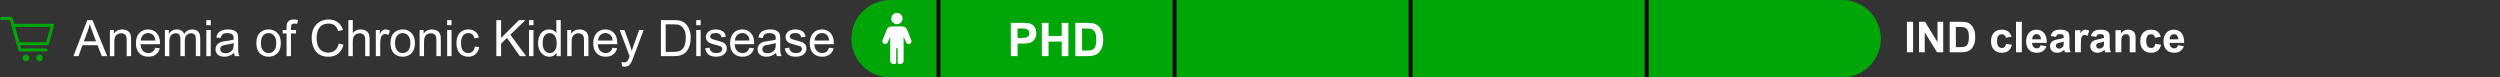
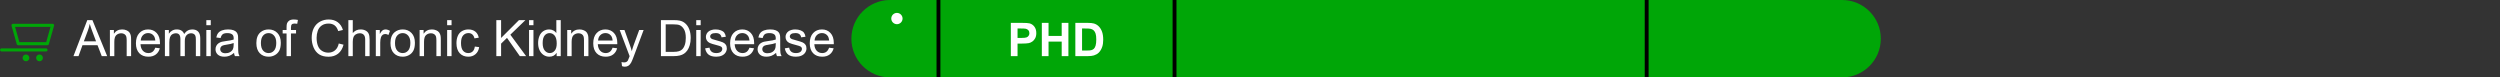
<svg xmlns="http://www.w3.org/2000/svg" width="646" height="20" viewBox="0 0 646 20" fill="none">
  <rect x="0" y="0" width="646" height="20" fill="#333333" stroke="none" />
  <g clip-path="url(#clip0_1589_6887)">
    <path d="M12.238 11.29H4.71L3.362 6.543H13.583L12.238 11.29Z" stroke="#00A607" stroke-width="0.8" stroke-linecap="round" stroke-linejoin="round" />
-     <path d="M11.887 12.901H5.168L2.851 4.75H0.417" stroke="#00A607" stroke-width="0.8" stroke-linecap="round" stroke-linejoin="round" />
+     <path d="M11.887 12.901H5.168H0.417" stroke="#00A607" stroke-width="0.8" stroke-linecap="round" stroke-linejoin="round" />
    <path d="M6.709 15.832C7.192 15.832 7.584 15.44 7.584 14.957C7.584 14.474 7.192 14.082 6.709 14.082C6.226 14.082 5.834 14.474 5.834 14.957C5.834 15.44 6.226 15.832 6.709 15.832Z" fill="#00A607" />
    <path d="M10.209 15.832C10.692 15.832 11.084 15.44 11.084 14.957C11.084 14.474 10.692 14.082 10.209 14.082C9.726 14.082 9.334 14.474 9.334 14.957C9.334 15.44 9.726 15.832 10.209 15.832Z" fill="#00A607" />
    <path d="M18.981 14.5L22.555 5.194H23.881L27.69 14.5H26.287L25.202 11.682H21.311L20.289 14.5H18.981ZM21.666 10.679H24.821L23.85 8.102C23.553 7.319 23.333 6.675 23.189 6.172C23.071 6.769 22.904 7.361 22.688 7.949L21.666 10.679ZM28.398 14.5V7.759H29.426V8.717C29.921 7.977 30.636 7.606 31.572 7.606C31.978 7.606 32.35 7.681 32.689 7.829C33.032 7.972 33.288 8.163 33.457 8.4C33.626 8.637 33.745 8.918 33.812 9.244C33.855 9.456 33.876 9.826 33.876 10.355V14.5H32.733V10.399C32.733 9.934 32.689 9.587 32.6 9.358C32.511 9.126 32.352 8.942 32.124 8.806C31.9 8.666 31.635 8.597 31.33 8.597C30.844 8.597 30.423 8.751 30.067 9.06C29.716 9.369 29.54 9.955 29.54 10.818V14.5H28.398ZM40.119 12.329L41.3 12.475C41.113 13.165 40.769 13.7 40.265 14.081C39.761 14.462 39.118 14.652 38.335 14.652C37.349 14.652 36.566 14.35 35.987 13.745C35.411 13.135 35.123 12.283 35.123 11.187C35.123 10.052 35.415 9.172 35.999 8.546C36.583 7.92 37.341 7.606 38.272 7.606C39.173 7.606 39.909 7.913 40.481 8.527C41.052 9.14 41.338 10.004 41.338 11.117C41.338 11.184 41.336 11.286 41.331 11.421H36.304C36.346 12.162 36.556 12.729 36.932 13.123C37.309 13.516 37.779 13.713 38.342 13.713C38.761 13.713 39.118 13.603 39.414 13.383C39.711 13.163 39.945 12.812 40.119 12.329ZM36.367 10.482H40.132C40.081 9.915 39.937 9.49 39.7 9.206C39.336 8.766 38.864 8.546 38.284 8.546C37.76 8.546 37.318 8.722 36.958 9.073C36.602 9.424 36.406 9.894 36.367 10.482ZM42.611 14.5V7.759H43.633V8.705C43.844 8.375 44.126 8.11 44.477 7.911C44.828 7.708 45.228 7.606 45.676 7.606C46.176 7.606 46.584 7.71 46.901 7.917C47.223 8.125 47.45 8.415 47.581 8.787C48.114 8 48.808 7.606 49.663 7.606C50.331 7.606 50.846 7.793 51.205 8.165C51.565 8.533 51.745 9.102 51.745 9.873V14.5H50.608V10.253C50.608 9.796 50.57 9.468 50.494 9.27C50.422 9.066 50.289 8.903 50.094 8.781C49.9 8.658 49.671 8.597 49.409 8.597C48.935 8.597 48.541 8.755 48.228 9.073C47.915 9.386 47.758 9.889 47.758 10.584V14.5H46.616V10.12C46.616 9.612 46.523 9.231 46.337 8.978C46.15 8.724 45.846 8.597 45.422 8.597C45.101 8.597 44.803 8.681 44.528 8.851C44.257 9.02 44.06 9.267 43.937 9.593C43.814 9.919 43.753 10.389 43.753 11.002V14.5H42.611ZM53.316 6.508V5.194H54.459V6.508H53.316ZM53.316 14.5V7.759H54.459V14.5H53.316ZM60.473 13.668C60.05 14.028 59.642 14.282 59.248 14.43C58.859 14.578 58.44 14.652 57.991 14.652C57.251 14.652 56.681 14.473 56.284 14.113C55.886 13.749 55.687 13.286 55.687 12.723C55.687 12.393 55.761 12.092 55.909 11.821C56.061 11.546 56.258 11.326 56.499 11.161C56.745 10.996 57.02 10.871 57.325 10.787C57.549 10.727 57.887 10.67 58.34 10.615C59.263 10.505 59.942 10.374 60.378 10.222C60.382 10.065 60.384 9.966 60.384 9.923C60.384 9.458 60.276 9.13 60.06 8.939C59.769 8.681 59.335 8.552 58.759 8.552C58.222 8.552 57.824 8.647 57.566 8.838C57.312 9.024 57.124 9.356 57.001 9.834L55.884 9.682C55.985 9.204 56.152 8.819 56.385 8.527C56.618 8.231 56.954 8.004 57.394 7.848C57.834 7.687 58.344 7.606 58.924 7.606C59.5 7.606 59.967 7.674 60.327 7.81C60.687 7.945 60.951 8.116 61.12 8.324C61.29 8.527 61.408 8.785 61.476 9.098C61.514 9.293 61.533 9.644 61.533 10.152V11.675C61.533 12.738 61.556 13.41 61.603 13.694C61.654 13.973 61.751 14.242 61.895 14.5H60.702C60.583 14.263 60.507 13.986 60.473 13.668ZM60.378 11.117C59.963 11.286 59.341 11.43 58.512 11.548C58.042 11.616 57.71 11.692 57.515 11.777C57.32 11.861 57.17 11.986 57.064 12.151C56.959 12.312 56.906 12.492 56.906 12.691C56.906 12.996 57.02 13.249 57.248 13.453C57.481 13.656 57.82 13.757 58.264 13.757C58.704 13.757 59.096 13.662 59.438 13.472C59.781 13.277 60.033 13.012 60.194 12.678C60.316 12.42 60.378 12.039 60.378 11.536V11.117ZM66.243 11.129C66.243 9.881 66.59 8.956 67.284 8.355C67.864 7.856 68.571 7.606 69.404 7.606C70.331 7.606 71.089 7.911 71.677 8.521C72.265 9.126 72.559 9.964 72.559 11.034C72.559 11.902 72.428 12.585 72.166 13.085C71.907 13.58 71.529 13.965 71.029 14.24C70.534 14.515 69.993 14.652 69.404 14.652C68.461 14.652 67.697 14.35 67.113 13.745C66.533 13.139 66.243 12.268 66.243 11.129ZM67.418 11.129C67.418 11.993 67.606 12.64 67.983 13.072C68.359 13.499 68.833 13.713 69.404 13.713C69.972 13.713 70.443 13.497 70.82 13.065C71.197 12.634 71.385 11.976 71.385 11.091C71.385 10.258 71.195 9.627 70.814 9.2C70.437 8.768 69.967 8.552 69.404 8.552C68.833 8.552 68.359 8.766 67.983 9.193C67.606 9.621 67.418 10.266 67.418 11.129ZM74.048 14.5V8.647H73.039V7.759H74.048V7.042C74.048 6.589 74.088 6.252 74.168 6.032C74.278 5.736 74.471 5.497 74.746 5.315C75.025 5.129 75.415 5.036 75.914 5.036C76.236 5.036 76.591 5.074 76.981 5.15L76.809 6.146C76.572 6.104 76.348 6.083 76.136 6.083C75.789 6.083 75.544 6.157 75.4 6.305C75.256 6.453 75.184 6.73 75.184 7.137V7.759H76.498V8.647H75.184V14.5H74.048ZM87.537 11.237L88.768 11.548C88.51 12.56 88.045 13.332 87.372 13.865C86.703 14.394 85.884 14.659 84.915 14.659C83.912 14.659 83.096 14.456 82.465 14.049C81.839 13.639 81.361 13.046 81.031 12.272C80.705 11.498 80.542 10.666 80.542 9.777C80.542 8.808 80.726 7.964 81.094 7.245C81.466 6.521 81.993 5.973 82.675 5.601C83.36 5.224 84.113 5.036 84.934 5.036C85.865 5.036 86.648 5.273 87.283 5.747C87.918 6.221 88.36 6.887 88.61 7.746L87.397 8.032C87.181 7.355 86.868 6.862 86.458 6.553C86.047 6.244 85.531 6.089 84.909 6.089C84.194 6.089 83.595 6.261 83.113 6.604C82.634 6.946 82.298 7.408 82.103 7.987C81.909 8.563 81.811 9.157 81.811 9.771C81.811 10.562 81.926 11.254 82.154 11.847C82.387 12.435 82.747 12.875 83.233 13.167C83.72 13.459 84.247 13.605 84.814 13.605C85.504 13.605 86.088 13.406 86.566 13.008C87.044 12.611 87.368 12.02 87.537 11.237ZM90.016 14.5V5.194H91.158V8.533C91.692 7.915 92.364 7.606 93.177 7.606C93.676 7.606 94.11 7.706 94.478 7.905C94.846 8.099 95.109 8.37 95.265 8.717C95.426 9.064 95.507 9.568 95.507 10.228V14.5H94.364V10.228C94.364 9.657 94.239 9.242 93.989 8.984C93.744 8.722 93.395 8.59 92.942 8.59C92.603 8.59 92.284 8.679 91.984 8.857C91.687 9.03 91.476 9.267 91.349 9.568C91.222 9.868 91.158 10.283 91.158 10.812V14.5H90.016ZM97.109 14.5V7.759H98.138V8.781C98.4 8.303 98.641 7.987 98.861 7.835C99.086 7.683 99.331 7.606 99.598 7.606C99.983 7.606 100.374 7.729 100.772 7.975L100.378 9.035C100.099 8.87 99.82 8.787 99.541 8.787C99.291 8.787 99.067 8.863 98.868 9.016C98.669 9.164 98.527 9.371 98.442 9.638C98.316 10.044 98.252 10.488 98.252 10.971V14.5H97.109ZM100.896 11.129C100.896 9.881 101.243 8.956 101.937 8.355C102.517 7.856 103.223 7.606 104.057 7.606C104.984 7.606 105.741 7.911 106.33 8.521C106.918 9.126 107.212 9.964 107.212 11.034C107.212 11.902 107.081 12.585 106.818 13.085C106.56 13.58 106.181 13.965 105.682 14.24C105.187 14.515 104.645 14.652 104.057 14.652C103.113 14.652 102.35 14.35 101.766 13.745C101.186 13.139 100.896 12.268 100.896 11.129ZM102.07 11.129C102.07 11.993 102.259 12.64 102.635 13.072C103.012 13.499 103.486 13.713 104.057 13.713C104.624 13.713 105.096 13.497 105.473 13.065C105.849 12.634 106.038 11.976 106.038 11.091C106.038 10.258 105.847 9.627 105.466 9.2C105.09 8.768 104.62 8.552 104.057 8.552C103.486 8.552 103.012 8.766 102.635 9.193C102.259 9.621 102.07 10.266 102.07 11.129ZM108.428 14.5V7.759H109.456V8.717C109.951 7.977 110.666 7.606 111.601 7.606C112.008 7.606 112.38 7.681 112.719 7.829C113.061 7.972 113.317 8.163 113.487 8.4C113.656 8.637 113.774 8.918 113.842 9.244C113.884 9.456 113.906 9.826 113.906 10.355V14.5H112.763V10.399C112.763 9.934 112.719 9.587 112.63 9.358C112.541 9.126 112.382 8.942 112.154 8.806C111.929 8.666 111.665 8.597 111.36 8.597C110.874 8.597 110.452 8.751 110.097 9.06C109.746 9.369 109.57 9.955 109.57 10.818V14.5H108.428ZM115.54 6.508V5.194H116.683V6.508H115.54ZM115.54 14.5V7.759H116.683V14.5H115.54ZM122.697 12.031L123.821 12.177C123.698 12.951 123.383 13.558 122.875 13.998C122.371 14.434 121.752 14.652 121.015 14.652C120.093 14.652 119.35 14.352 118.787 13.751C118.229 13.146 117.949 12.28 117.949 11.155C117.949 10.427 118.07 9.79 118.311 9.244C118.552 8.698 118.918 8.29 119.409 8.019C119.904 7.744 120.442 7.606 121.022 7.606C121.754 7.606 122.352 7.793 122.818 8.165C123.283 8.533 123.582 9.058 123.713 9.739L122.602 9.911C122.496 9.458 122.308 9.117 122.037 8.889C121.771 8.66 121.447 8.546 121.066 8.546C120.49 8.546 120.023 8.753 119.663 9.168C119.303 9.578 119.124 10.23 119.124 11.123C119.124 12.029 119.297 12.687 119.644 13.097C119.991 13.508 120.444 13.713 121.003 13.713C121.451 13.713 121.826 13.575 122.126 13.3C122.427 13.025 122.617 12.602 122.697 12.031ZM128.252 14.5V5.194H129.483V9.809L134.104 5.194H135.774L131.87 8.965L135.945 14.5H134.32L131.007 9.79L129.483 11.275V14.5H128.252ZM136.704 6.508V5.194H137.846V6.508H136.704ZM136.704 14.5V7.759H137.846V14.5H136.704ZM143.836 14.5V13.649C143.408 14.318 142.78 14.652 141.95 14.652C141.413 14.652 140.918 14.504 140.465 14.208C140.016 13.912 139.667 13.499 139.418 12.97C139.172 12.437 139.049 11.825 139.049 11.136C139.049 10.463 139.162 9.854 139.386 9.308C139.61 8.757 139.947 8.336 140.395 8.044C140.844 7.752 141.345 7.606 141.9 7.606C142.306 7.606 142.668 7.693 142.985 7.867C143.302 8.036 143.56 8.258 143.759 8.533V5.194H144.896V14.5H143.836ZM140.224 11.136C140.224 11.999 140.406 12.644 140.77 13.072C141.134 13.499 141.563 13.713 142.058 13.713C142.558 13.713 142.981 13.51 143.328 13.104C143.679 12.693 143.855 12.069 143.855 11.231C143.855 10.308 143.677 9.631 143.321 9.2C142.966 8.768 142.528 8.552 142.007 8.552C141.5 8.552 141.074 8.76 140.732 9.174C140.393 9.589 140.224 10.243 140.224 11.136ZM146.568 14.5V7.759H147.597V8.717C148.092 7.977 148.807 7.606 149.742 7.606C150.148 7.606 150.521 7.681 150.859 7.829C151.202 7.972 151.458 8.163 151.627 8.4C151.797 8.637 151.915 8.918 151.983 9.244C152.025 9.456 152.046 9.826 152.046 10.355V14.5H150.904V10.399C150.904 9.934 150.859 9.587 150.77 9.358C150.682 9.126 150.523 8.942 150.294 8.806C150.07 8.666 149.806 8.597 149.501 8.597C149.014 8.597 148.593 8.751 148.238 9.06C147.887 9.369 147.711 9.955 147.711 10.818V14.5H146.568ZM158.289 12.329L159.47 12.475C159.284 13.165 158.939 13.7 158.435 14.081C157.932 14.462 157.289 14.652 156.506 14.652C155.52 14.652 154.737 14.35 154.157 13.745C153.582 13.135 153.294 12.283 153.294 11.187C153.294 10.052 153.586 9.172 154.17 8.546C154.754 7.92 155.511 7.606 156.442 7.606C157.344 7.606 158.08 7.913 158.651 8.527C159.223 9.14 159.508 10.004 159.508 11.117C159.508 11.184 159.506 11.286 159.502 11.421H154.474C154.517 12.162 154.726 12.729 155.103 13.123C155.48 13.516 155.949 13.713 156.512 13.713C156.931 13.713 157.289 13.603 157.585 13.383C157.881 13.163 158.116 12.812 158.289 12.329ZM154.538 10.482H158.302C158.251 9.915 158.107 9.49 157.87 9.206C157.507 8.766 157.035 8.546 156.455 8.546C155.93 8.546 155.488 8.722 155.128 9.073C154.773 9.424 154.576 9.894 154.538 10.482ZM160.73 17.096L160.603 16.023C160.853 16.091 161.071 16.125 161.257 16.125C161.511 16.125 161.714 16.083 161.866 15.998C162.019 15.913 162.144 15.795 162.241 15.643C162.313 15.528 162.429 15.245 162.59 14.792C162.611 14.729 162.645 14.635 162.692 14.513L160.134 7.759H161.365L162.768 11.663C162.95 12.158 163.113 12.678 163.257 13.224C163.388 12.699 163.544 12.187 163.726 11.688L165.167 7.759H166.31L163.745 14.614C163.47 15.355 163.257 15.865 163.104 16.144C162.901 16.521 162.668 16.796 162.406 16.969C162.144 17.147 161.83 17.236 161.467 17.236C161.246 17.236 161.001 17.189 160.73 17.096ZM170.785 14.5V5.194H173.991C174.714 5.194 175.267 5.239 175.647 5.328C176.181 5.45 176.636 5.673 177.012 5.994C177.503 6.409 177.869 6.94 178.11 7.587C178.356 8.231 178.479 8.967 178.479 9.796C178.479 10.503 178.396 11.129 178.231 11.675C178.066 12.221 177.854 12.674 177.596 13.034C177.338 13.389 177.055 13.671 176.746 13.878C176.441 14.081 176.071 14.236 175.635 14.341C175.203 14.447 174.706 14.5 174.143 14.5H170.785ZM172.017 13.402H174.003C174.617 13.402 175.097 13.345 175.444 13.23C175.796 13.116 176.075 12.955 176.282 12.748C176.574 12.456 176.801 12.065 176.961 11.574C177.126 11.079 177.209 10.48 177.209 9.777C177.209 8.804 177.048 8.057 176.727 7.537C176.409 7.012 176.022 6.661 175.565 6.483C175.235 6.356 174.704 6.292 173.972 6.292H172.017V13.402ZM179.91 6.508V5.194H181.053V6.508H179.91ZM179.91 14.5V7.759H181.053V14.5H179.91ZM182.211 12.488L183.341 12.31C183.405 12.763 183.58 13.11 183.868 13.351C184.16 13.592 184.566 13.713 185.087 13.713C185.611 13.713 186.001 13.607 186.255 13.396C186.509 13.18 186.636 12.928 186.636 12.64C186.636 12.382 186.523 12.179 186.299 12.031C186.143 11.929 185.753 11.8 185.131 11.644C184.293 11.432 183.711 11.25 183.386 11.098C183.064 10.941 182.818 10.727 182.649 10.457C182.484 10.181 182.402 9.879 182.402 9.549C182.402 9.248 182.469 8.971 182.605 8.717C182.744 8.459 182.933 8.245 183.17 8.076C183.347 7.945 183.589 7.835 183.893 7.746C184.202 7.653 184.532 7.606 184.884 7.606C185.413 7.606 185.876 7.683 186.274 7.835C186.676 7.987 186.972 8.195 187.162 8.457C187.353 8.715 187.484 9.062 187.556 9.498L186.439 9.65C186.388 9.303 186.24 9.033 185.994 8.838C185.753 8.643 185.41 8.546 184.966 8.546C184.441 8.546 184.067 8.633 183.843 8.806C183.618 8.98 183.506 9.183 183.506 9.416C183.506 9.564 183.553 9.697 183.646 9.815C183.739 9.938 183.885 10.04 184.084 10.12C184.198 10.162 184.534 10.26 185.093 10.412C185.901 10.628 186.464 10.806 186.782 10.945C187.103 11.081 187.355 11.28 187.537 11.542C187.719 11.804 187.81 12.13 187.81 12.52C187.81 12.9 187.698 13.26 187.473 13.599C187.253 13.933 186.934 14.193 186.515 14.379C186.096 14.561 185.622 14.652 185.093 14.652C184.217 14.652 183.548 14.47 183.087 14.106C182.63 13.742 182.338 13.203 182.211 12.488ZM193.653 12.329L194.834 12.475C194.647 13.165 194.303 13.7 193.799 14.081C193.295 14.462 192.652 14.652 191.869 14.652C190.883 14.652 190.1 14.35 189.521 13.745C188.945 13.135 188.657 12.283 188.657 11.187C188.657 10.052 188.949 9.172 189.533 8.546C190.117 7.92 190.875 7.606 191.806 7.606C192.707 7.606 193.443 7.913 194.015 8.527C194.586 9.14 194.872 10.004 194.872 11.117C194.872 11.184 194.87 11.286 194.865 11.421H189.838C189.88 12.162 190.09 12.729 190.466 13.123C190.843 13.516 191.313 13.713 191.876 13.713C192.295 13.713 192.652 13.603 192.948 13.383C193.245 13.163 193.479 12.812 193.653 12.329ZM189.902 10.482H193.666C193.615 9.915 193.471 9.49 193.234 9.206C192.87 8.766 192.398 8.546 191.818 8.546C191.294 8.546 190.852 8.722 190.492 9.073C190.136 9.424 189.94 9.894 189.902 10.482ZM200.543 13.668C200.12 14.028 199.712 14.282 199.318 14.43C198.929 14.578 198.51 14.652 198.062 14.652C197.321 14.652 196.752 14.473 196.354 14.113C195.956 13.749 195.757 13.286 195.757 12.723C195.757 12.393 195.831 12.092 195.98 11.821C196.132 11.546 196.329 11.326 196.57 11.161C196.815 10.996 197.09 10.871 197.395 10.787C197.619 10.727 197.958 10.67 198.411 10.615C199.333 10.505 200.012 10.374 200.448 10.222C200.452 10.065 200.455 9.966 200.455 9.923C200.455 9.458 200.347 9.13 200.131 8.939C199.839 8.681 199.405 8.552 198.83 8.552C198.292 8.552 197.894 8.647 197.636 8.838C197.382 9.024 197.194 9.356 197.071 9.834L195.954 9.682C196.056 9.204 196.223 8.819 196.456 8.527C196.688 8.231 197.025 8.004 197.465 7.848C197.905 7.687 198.415 7.606 198.995 7.606C199.57 7.606 200.038 7.674 200.397 7.81C200.757 7.945 201.022 8.116 201.191 8.324C201.36 8.527 201.479 8.785 201.546 9.098C201.584 9.293 201.604 9.644 201.604 10.152V11.675C201.604 12.738 201.627 13.41 201.673 13.694C201.724 13.973 201.821 14.242 201.965 14.5H200.772C200.653 14.263 200.577 13.986 200.543 13.668ZM200.448 11.117C200.034 11.286 199.411 11.43 198.582 11.548C198.112 11.616 197.78 11.692 197.585 11.777C197.391 11.861 197.241 11.986 197.135 12.151C197.029 12.312 196.976 12.492 196.976 12.691C196.976 12.996 197.09 13.249 197.319 13.453C197.552 13.656 197.89 13.757 198.334 13.757C198.775 13.757 199.166 13.662 199.509 13.472C199.852 13.277 200.103 13.012 200.264 12.678C200.387 12.42 200.448 12.039 200.448 11.536V11.117ZM202.794 12.488L203.924 12.31C203.987 12.763 204.163 13.11 204.451 13.351C204.743 13.592 205.149 13.713 205.669 13.713C206.194 13.713 206.583 13.607 206.837 13.396C207.091 13.18 207.218 12.928 207.218 12.64C207.218 12.382 207.106 12.179 206.882 12.031C206.725 11.929 206.336 11.8 205.714 11.644C204.876 11.432 204.294 11.25 203.968 11.098C203.647 10.941 203.401 10.727 203.232 10.457C203.067 10.181 202.984 9.879 202.984 9.549C202.984 9.248 203.052 8.971 203.187 8.717C203.327 8.459 203.515 8.245 203.752 8.076C203.93 7.945 204.171 7.835 204.476 7.746C204.785 7.653 205.115 7.606 205.466 7.606C205.995 7.606 206.459 7.683 206.856 7.835C207.258 7.987 207.555 8.195 207.745 8.457C207.935 8.715 208.067 9.062 208.139 9.498L207.021 9.65C206.971 9.303 206.822 9.033 206.577 8.838C206.336 8.643 205.993 8.546 205.549 8.546C205.024 8.546 204.649 8.633 204.425 8.806C204.201 8.98 204.089 9.183 204.089 9.416C204.089 9.564 204.135 9.697 204.228 9.815C204.322 9.938 204.468 10.04 204.666 10.12C204.781 10.162 205.117 10.26 205.676 10.412C206.484 10.628 207.047 10.806 207.364 10.945C207.686 11.081 207.938 11.28 208.12 11.542C208.302 11.804 208.392 12.13 208.392 12.52C208.392 12.9 208.28 13.26 208.056 13.599C207.836 13.933 207.517 14.193 207.098 14.379C206.679 14.561 206.205 14.652 205.676 14.652C204.8 14.652 204.131 14.47 203.67 14.106C203.213 13.742 202.921 13.203 202.794 12.488ZM214.236 12.329L215.416 12.475C215.23 13.165 214.885 13.7 214.382 14.081C213.878 14.462 213.235 14.652 212.452 14.652C211.466 14.652 210.683 14.35 210.103 13.745C209.528 13.135 209.24 12.283 209.24 11.187C209.24 10.052 209.532 9.172 210.116 8.546C210.7 7.92 211.457 7.606 212.388 7.606C213.29 7.606 214.026 7.913 214.597 8.527C215.169 9.14 215.454 10.004 215.454 11.117C215.454 11.184 215.452 11.286 215.448 11.421H210.421C210.463 12.162 210.672 12.729 211.049 13.123C211.426 13.516 211.895 13.713 212.458 13.713C212.877 13.713 213.235 13.603 213.531 13.383C213.827 13.163 214.062 12.812 214.236 12.329ZM210.484 10.482H214.248C214.198 9.915 214.054 9.49 213.817 9.206C213.453 8.766 212.981 8.546 212.401 8.546C211.876 8.546 211.434 8.722 211.074 9.073C210.719 9.424 210.522 9.894 210.484 10.482Z" fill="white" />
    <path d="M220 10C220 4.477 224.477 0 230 0H578C583.523 0 588 4.477 588 10C588 15.523 583.523 20 578 20H230C224.477 20 220 15.523 220 10Z" fill="#00A607" />
    <rect x="242" width="1" height="20" fill="black" />
    <rect x="303" width="1" height="20" fill="black" />
-     <rect x="364" width="1" height="20" fill="black" />
    <rect x="425" width="1" height="20" fill="black" />
    <path d="M231.764 6.251C232.57 6.251 233.223 5.595 233.223 4.791C233.223 3.988 232.568 3.332 231.764 3.332C230.958 3.332 230.305 3.988 230.305 4.791C230.305 5.595 230.96 6.251 231.764 6.251Z" fill="white" />
-     <path d="M234.393 7.658L235.476 10.364H235.475C235.617 10.719 235.467 11.119 235.125 11.292C235.022 11.345 234.907 11.371 234.793 11.371C234.708 11.371 234.626 11.356 234.545 11.328C234.355 11.258 234.201 11.114 234.12 10.93L233.493 9.491V15.747C233.493 16.196 233.063 16.561 232.533 16.561C232.387 16.561 232.249 16.532 232.125 16.482C232.013 16.436 231.953 16.319 231.953 16.198V12.618C231.953 12.514 231.869 12.43 231.765 12.43V12.43C231.661 12.43 231.577 12.514 231.577 12.618V16.195C231.577 16.315 231.519 16.431 231.408 16.478C231.282 16.531 231.14 16.561 230.989 16.561C230.46 16.561 230.03 16.196 230.03 15.747V9.504L229.408 10.93C229.327 11.116 229.173 11.26 228.983 11.328C228.903 11.356 228.82 11.371 228.736 11.371C228.621 11.371 228.506 11.345 228.403 11.292C228.061 11.119 227.911 10.721 228.054 10.364L229.139 7.658C229.333 7.175 229.815 6.846 230.371 6.816H233.151C233.717 6.846 234.199 7.177 234.393 7.658Z" fill="white" />
    <path d="M261.199 14.5V5.91H263.982C265.037 5.91 265.725 5.953 266.045 6.039C266.537 6.168 266.949 6.449 267.281 6.883C267.613 7.312 267.779 7.869 267.779 8.553C267.779 9.08 267.684 9.523 267.492 9.883C267.301 10.242 267.057 10.525 266.76 10.732C266.467 10.935 266.168 11.07 265.863 11.137C265.449 11.219 264.85 11.26 264.064 11.26H262.934V14.5H261.199ZM262.934 7.363V9.801H263.883C264.566 9.801 265.023 9.756 265.254 9.666C265.484 9.576 265.664 9.436 265.793 9.244C265.926 9.053 265.992 8.83 265.992 8.576C265.992 8.264 265.9 8.006 265.717 7.803C265.533 7.6 265.301 7.473 265.02 7.422C264.812 7.383 264.396 7.363 263.771 7.363H262.934ZM269.209 14.5V5.91H270.943V9.291H274.342V5.91H276.076V14.5H274.342V10.744H270.943V14.5H269.209ZM277.869 5.91H281.039C281.754 5.91 282.299 5.965 282.674 6.074C283.178 6.223 283.609 6.486 283.969 6.865C284.328 7.244 284.602 7.709 284.789 8.26C284.977 8.807 285.07 9.482 285.07 10.287C285.07 10.994 284.982 11.604 284.807 12.115C284.592 12.74 284.285 13.246 283.887 13.633C283.586 13.926 283.18 14.154 282.668 14.318C282.285 14.44 281.773 14.5 281.133 14.5H277.869V5.91ZM279.604 7.363V13.053H280.898C281.383 13.053 281.732 13.025 281.947 12.971C282.229 12.9 282.461 12.781 282.645 12.613C282.832 12.445 282.984 12.17 283.102 11.787C283.219 11.4 283.277 10.875 283.277 10.211C283.277 9.547 283.219 9.037 283.102 8.682C282.984 8.326 282.82 8.049 282.609 7.85C282.398 7.65 282.131 7.516 281.807 7.445C281.564 7.391 281.09 7.363 280.383 7.363H279.604Z" fill="white" />
  </g>
-   <path d="M492.752 13.5V5.626H494.342V13.5H492.752ZM495.878 13.5V5.626H497.425L500.647 10.884V5.626H502.125V13.5H500.529L497.355 8.365V13.5H495.878ZM503.806 5.626H506.711C507.367 5.626 507.866 5.676 508.21 5.776C508.672 5.912 509.068 6.154 509.397 6.501C509.726 6.849 509.977 7.275 510.149 7.78C510.321 8.281 510.407 8.901 510.407 9.638C510.407 10.286 510.326 10.845 510.165 11.314C509.968 11.887 509.687 12.351 509.322 12.705C509.046 12.974 508.674 13.183 508.205 13.334C507.854 13.444 507.385 13.5 506.797 13.5H503.806V5.626ZM505.396 6.958V12.173H506.583C507.027 12.173 507.347 12.148 507.544 12.098C507.802 12.034 508.015 11.925 508.183 11.771C508.355 11.617 508.495 11.364 508.602 11.013C508.709 10.659 508.763 10.177 508.763 9.568C508.763 8.96 508.709 8.492 508.602 8.166C508.495 7.841 508.344 7.586 508.151 7.404C507.958 7.221 507.712 7.098 507.415 7.033C507.193 6.983 506.758 6.958 506.11 6.958H505.396ZM519.785 9.482L518.297 9.751C518.247 9.454 518.132 9.23 517.953 9.08C517.778 8.929 517.549 8.854 517.266 8.854C516.89 8.854 516.589 8.985 516.363 9.246C516.141 9.504 516.03 9.937 516.03 10.546C516.03 11.223 516.143 11.701 516.369 11.98C516.598 12.259 516.904 12.399 517.287 12.399C517.574 12.399 517.808 12.318 517.991 12.157C518.173 11.992 518.302 11.711 518.377 11.314L519.86 11.566C519.706 12.247 519.41 12.761 518.974 13.108C518.537 13.455 517.951 13.629 517.217 13.629C516.383 13.629 515.717 13.366 515.219 12.839C514.725 12.313 514.478 11.584 514.478 10.653C514.478 9.712 514.727 8.979 515.225 8.457C515.722 7.93 516.396 7.667 517.244 7.667C517.939 7.667 518.49 7.817 518.898 8.118C519.31 8.415 519.606 8.87 519.785 9.482ZM520.934 13.5V5.626H522.443V13.5H520.934ZM527.299 11.685L528.803 11.937C528.609 12.488 528.303 12.909 527.884 13.199C527.469 13.486 526.948 13.629 526.321 13.629C525.329 13.629 524.595 13.305 524.119 12.657C523.743 12.137 523.555 11.482 523.555 10.691C523.555 9.746 523.802 9.006 524.296 8.473C524.791 7.936 525.415 7.667 526.171 7.667C527.02 7.667 527.689 7.948 528.18 8.51C528.67 9.069 528.905 9.926 528.883 11.083H525.102C525.113 11.531 525.235 11.88 525.467 12.13C525.7 12.377 525.99 12.501 526.337 12.501C526.574 12.501 526.772 12.437 526.934 12.308C527.095 12.179 527.216 11.971 527.299 11.685ZM527.385 10.159C527.374 9.722 527.261 9.391 527.046 9.166C526.832 8.936 526.57 8.822 526.262 8.822C525.933 8.822 525.661 8.942 525.446 9.182C525.231 9.422 525.125 9.747 525.129 10.159H527.385ZM531.247 9.536L529.877 9.289C530.031 8.738 530.296 8.329 530.672 8.064C531.048 7.799 531.606 7.667 532.348 7.667C533.021 7.667 533.522 7.748 533.852 7.909C534.181 8.066 534.412 8.269 534.544 8.516C534.681 8.759 534.749 9.209 534.749 9.864L534.732 11.626C534.732 12.127 534.756 12.497 534.802 12.737C534.852 12.974 534.944 13.228 535.076 13.5H533.583C533.544 13.4 533.495 13.251 533.438 13.054C533.413 12.965 533.395 12.906 533.384 12.877C533.126 13.128 532.851 13.316 532.557 13.441C532.264 13.566 531.95 13.629 531.617 13.629C531.03 13.629 530.566 13.47 530.226 13.151C529.889 12.832 529.721 12.429 529.721 11.942C529.721 11.62 529.798 11.334 529.952 11.083C530.106 10.829 530.321 10.635 530.597 10.503C530.876 10.367 531.277 10.249 531.8 10.148C532.505 10.016 532.994 9.892 533.266 9.778V9.627C533.266 9.337 533.194 9.132 533.051 9.01C532.908 8.884 532.638 8.822 532.24 8.822C531.972 8.822 531.762 8.875 531.612 8.983C531.461 9.087 531.34 9.271 531.247 9.536ZM533.266 10.761C533.073 10.825 532.767 10.902 532.348 10.992C531.929 11.081 531.655 11.169 531.526 11.255C531.329 11.395 531.23 11.572 531.23 11.787C531.23 11.998 531.309 12.181 531.467 12.335C531.624 12.488 531.825 12.565 532.068 12.565C532.34 12.565 532.6 12.476 532.847 12.297C533.03 12.161 533.15 11.994 533.207 11.797C533.246 11.668 533.266 11.423 533.266 11.062V10.761ZM537.687 13.5H536.177V7.796H537.579V8.607C537.819 8.224 538.034 7.971 538.224 7.85C538.417 7.728 538.635 7.667 538.879 7.667C539.223 7.667 539.554 7.762 539.873 7.952L539.405 9.268C539.151 9.103 538.915 9.021 538.696 9.021C538.485 9.021 538.306 9.08 538.159 9.198C538.012 9.312 537.896 9.522 537.81 9.826C537.728 10.13 537.687 10.768 537.687 11.738V13.5ZM541.656 9.536L540.286 9.289C540.44 8.738 540.705 8.329 541.081 8.064C541.457 7.799 542.016 7.667 542.757 7.667C543.43 7.667 543.931 7.748 544.261 7.909C544.59 8.066 544.821 8.269 544.954 8.516C545.09 8.759 545.158 9.209 545.158 9.864L545.142 11.626C545.142 12.127 545.165 12.497 545.211 12.737C545.262 12.974 545.353 13.228 545.485 13.5H543.992C543.953 13.4 543.904 13.251 543.847 13.054C543.822 12.965 543.804 12.906 543.793 12.877C543.536 13.128 543.26 13.316 542.966 13.441C542.673 13.566 542.359 13.629 542.026 13.629C541.439 13.629 540.975 13.47 540.635 13.151C540.299 12.832 540.13 12.429 540.13 11.942C540.13 11.62 540.207 11.334 540.361 11.083C540.515 10.829 540.73 10.635 541.006 10.503C541.285 10.367 541.686 10.249 542.209 10.148C542.914 10.016 543.403 9.892 543.675 9.778V9.627C543.675 9.337 543.604 9.132 543.46 9.01C543.317 8.884 543.047 8.822 542.649 8.822C542.381 8.822 542.171 8.875 542.021 8.983C541.871 9.087 541.749 9.271 541.656 9.536ZM543.675 10.761C543.482 10.825 543.176 10.902 542.757 10.992C542.338 11.081 542.064 11.169 541.935 11.255C541.738 11.395 541.64 11.572 541.64 11.787C541.64 11.998 541.718 12.181 541.876 12.335C542.034 12.488 542.234 12.565 542.478 12.565C542.75 12.565 543.009 12.476 543.256 12.297C543.439 12.161 543.559 11.994 543.616 11.797C543.656 11.668 543.675 11.423 543.675 11.062V10.761ZM551.839 13.5H550.33V10.589C550.33 9.973 550.298 9.576 550.233 9.396C550.169 9.214 550.063 9.072 549.917 8.972C549.773 8.872 549.6 8.822 549.396 8.822C549.134 8.822 548.9 8.893 548.692 9.037C548.484 9.18 548.341 9.37 548.262 9.606C548.187 9.842 548.149 10.279 548.149 10.916V13.5H546.64V7.796H548.042V8.634C548.54 7.989 549.166 7.667 549.922 7.667C550.255 7.667 550.559 7.728 550.835 7.85C551.111 7.968 551.318 8.12 551.458 8.306C551.601 8.492 551.7 8.704 551.753 8.94C551.811 9.176 551.839 9.515 551.839 9.955V13.5ZM558.349 9.482L556.861 9.751C556.811 9.454 556.697 9.23 556.518 9.08C556.342 8.929 556.113 8.854 555.83 8.854C555.454 8.854 555.153 8.985 554.928 9.246C554.706 9.504 554.595 9.937 554.595 10.546C554.595 11.223 554.708 11.701 554.933 11.98C555.162 12.259 555.468 12.399 555.852 12.399C556.138 12.399 556.373 12.318 556.555 12.157C556.738 11.992 556.867 11.711 556.942 11.314L558.424 11.566C558.27 12.247 557.975 12.761 557.538 13.108C557.101 13.455 556.516 13.629 555.782 13.629C554.947 13.629 554.281 13.366 553.784 12.839C553.29 12.313 553.042 11.584 553.042 10.653C553.042 9.712 553.291 8.979 553.789 8.457C554.287 7.93 554.96 7.667 555.809 7.667C556.503 7.667 557.055 7.817 557.463 8.118C557.875 8.415 558.17 8.87 558.349 9.482ZM562.802 11.685L564.306 11.937C564.112 12.488 563.806 12.909 563.387 13.199C562.972 13.486 562.451 13.629 561.824 13.629C560.832 13.629 560.098 13.305 559.622 12.657C559.246 12.137 559.058 11.482 559.058 10.691C559.058 9.746 559.305 9.006 559.799 8.473C560.293 7.936 560.918 7.667 561.674 7.667C562.522 7.667 563.192 7.948 563.683 8.51C564.173 9.069 564.408 9.926 564.386 11.083H560.605C560.616 11.531 560.737 11.88 560.97 12.13C561.203 12.377 561.493 12.501 561.84 12.501C562.077 12.501 562.275 12.437 562.437 12.308C562.598 12.179 562.719 11.971 562.802 11.685ZM562.888 10.159C562.877 9.722 562.764 9.391 562.549 9.166C562.334 8.936 562.073 8.822 561.765 8.822C561.436 8.822 561.164 8.942 560.949 9.182C560.734 9.422 560.628 9.747 560.632 10.159H562.888Z" fill="white" />
  <defs>
    <clipPath id="clip0_1589_6887">
      <path d="M0 0H476C481.523 0 486 4.477 486 10C486 15.523 481.523 20 476 20H0V0Z" fill="white" />
    </clipPath>
  </defs>
</svg>